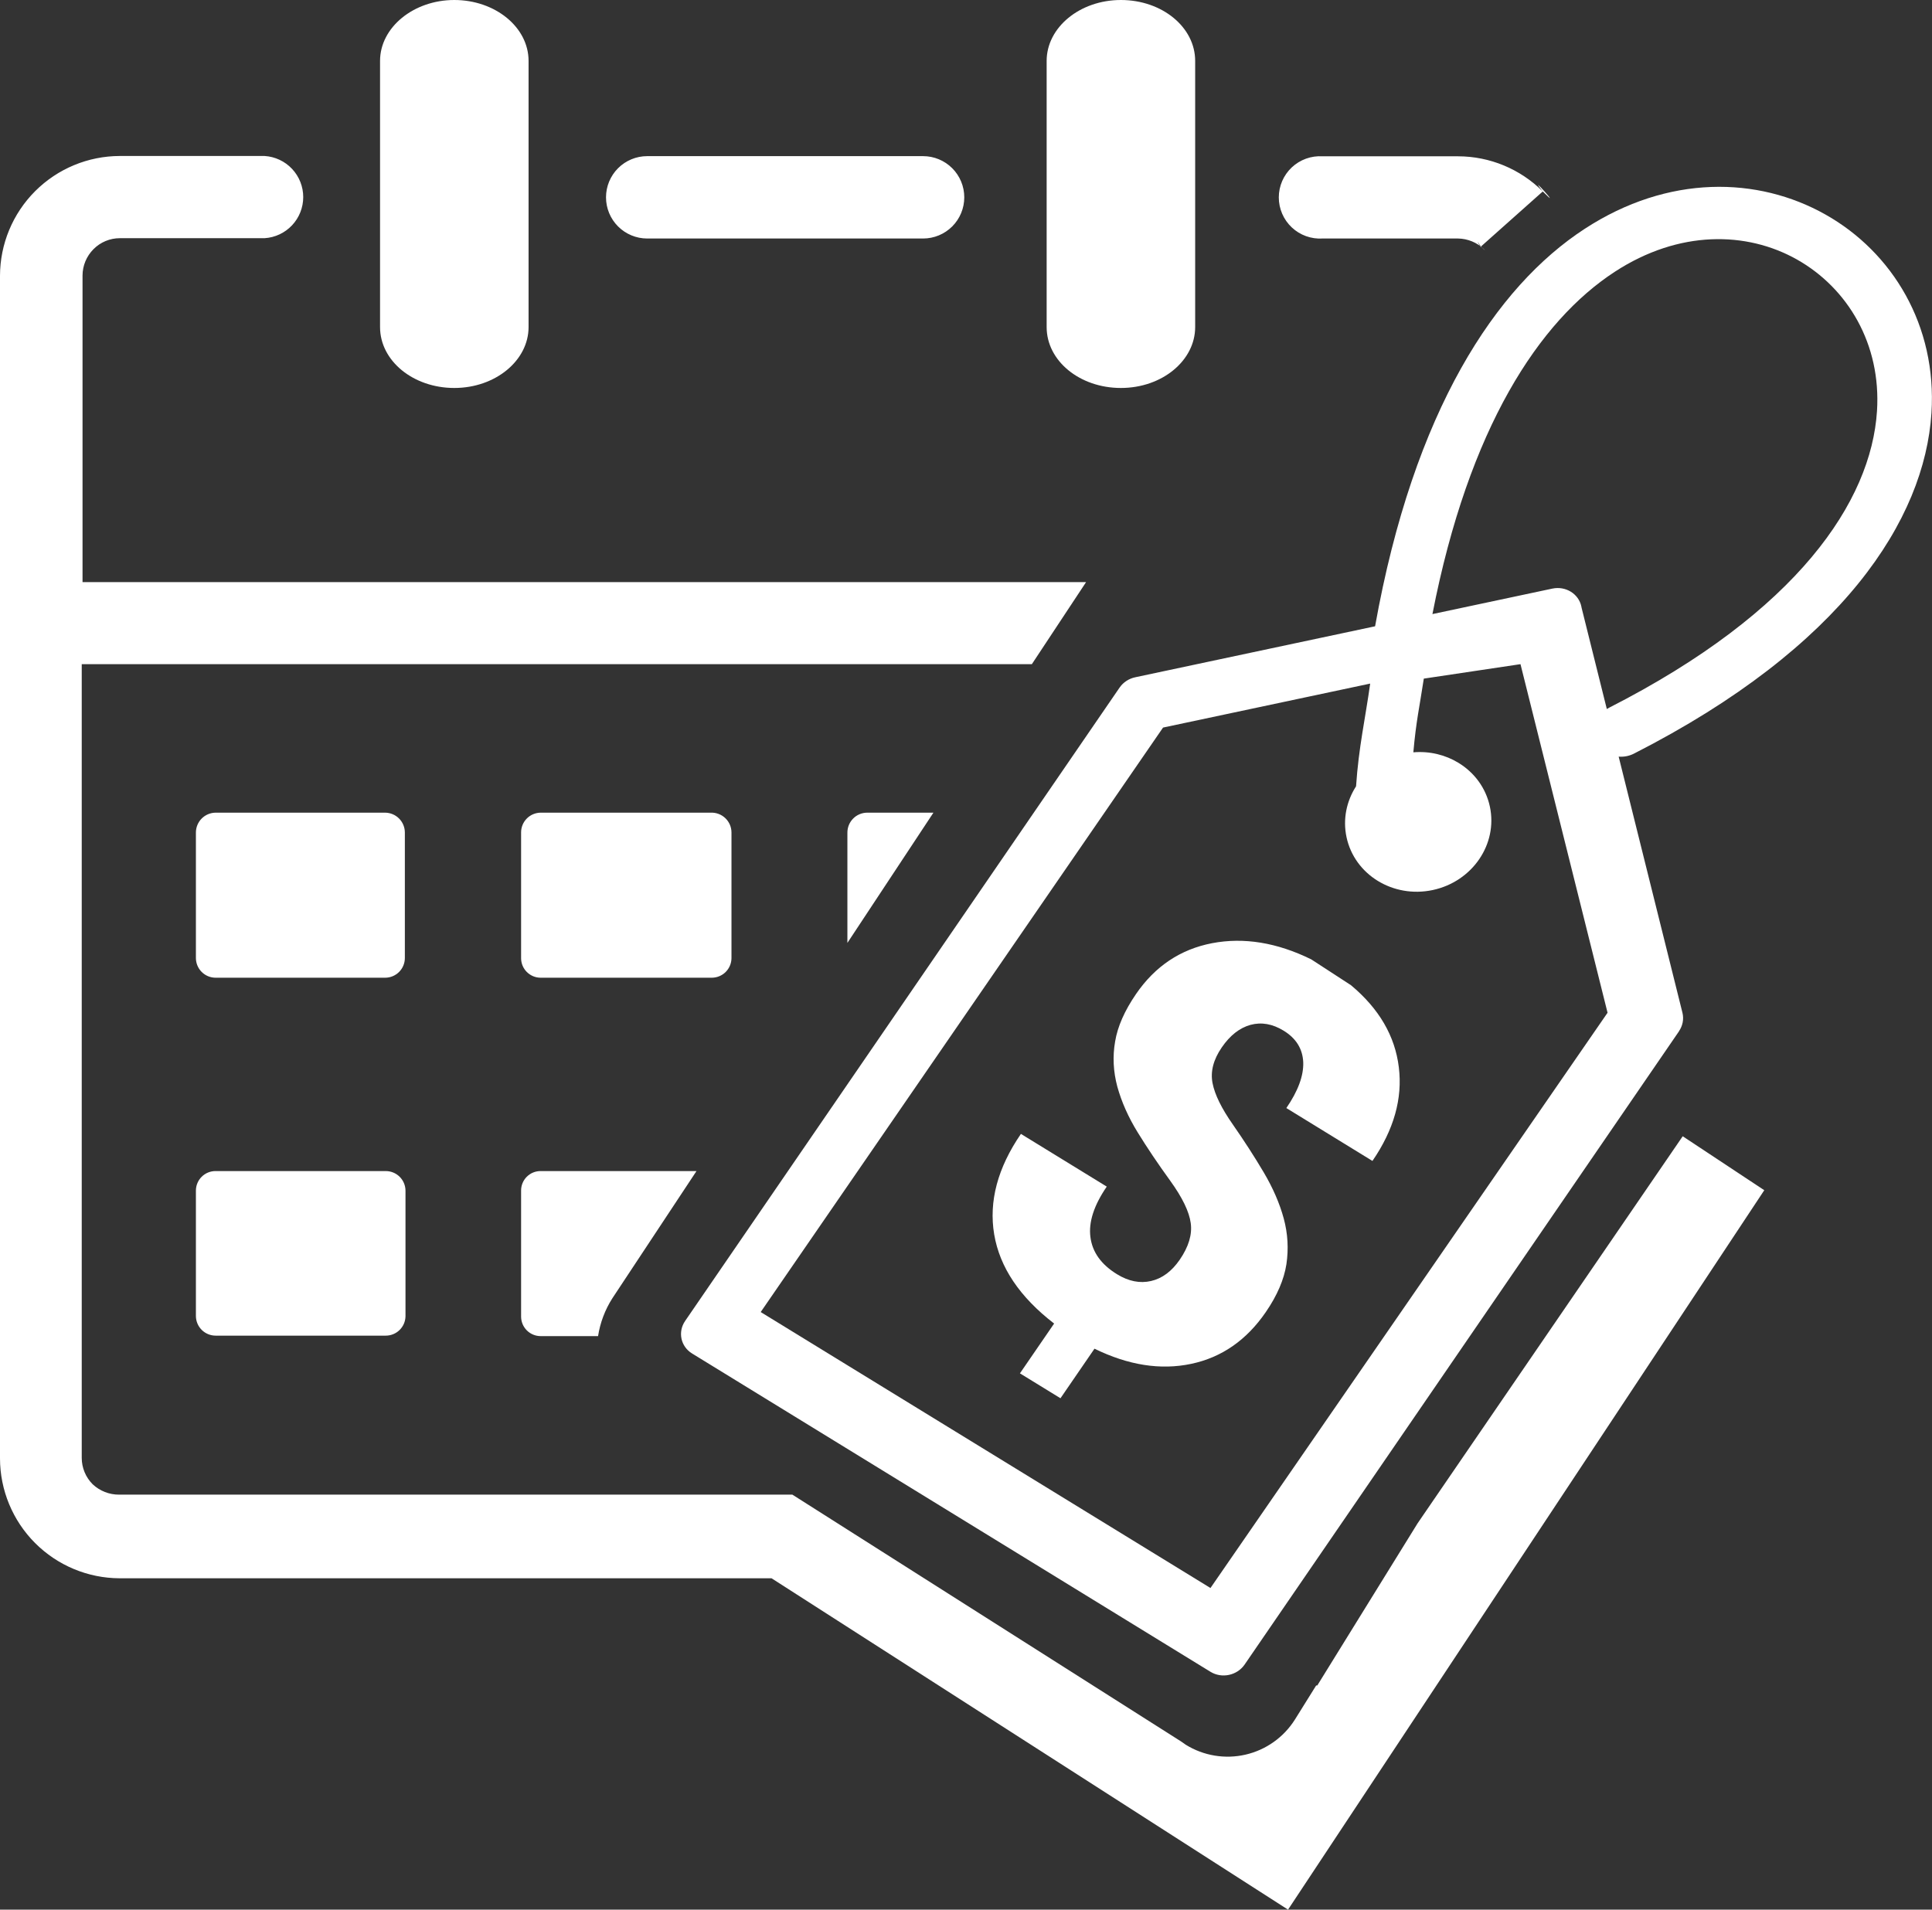
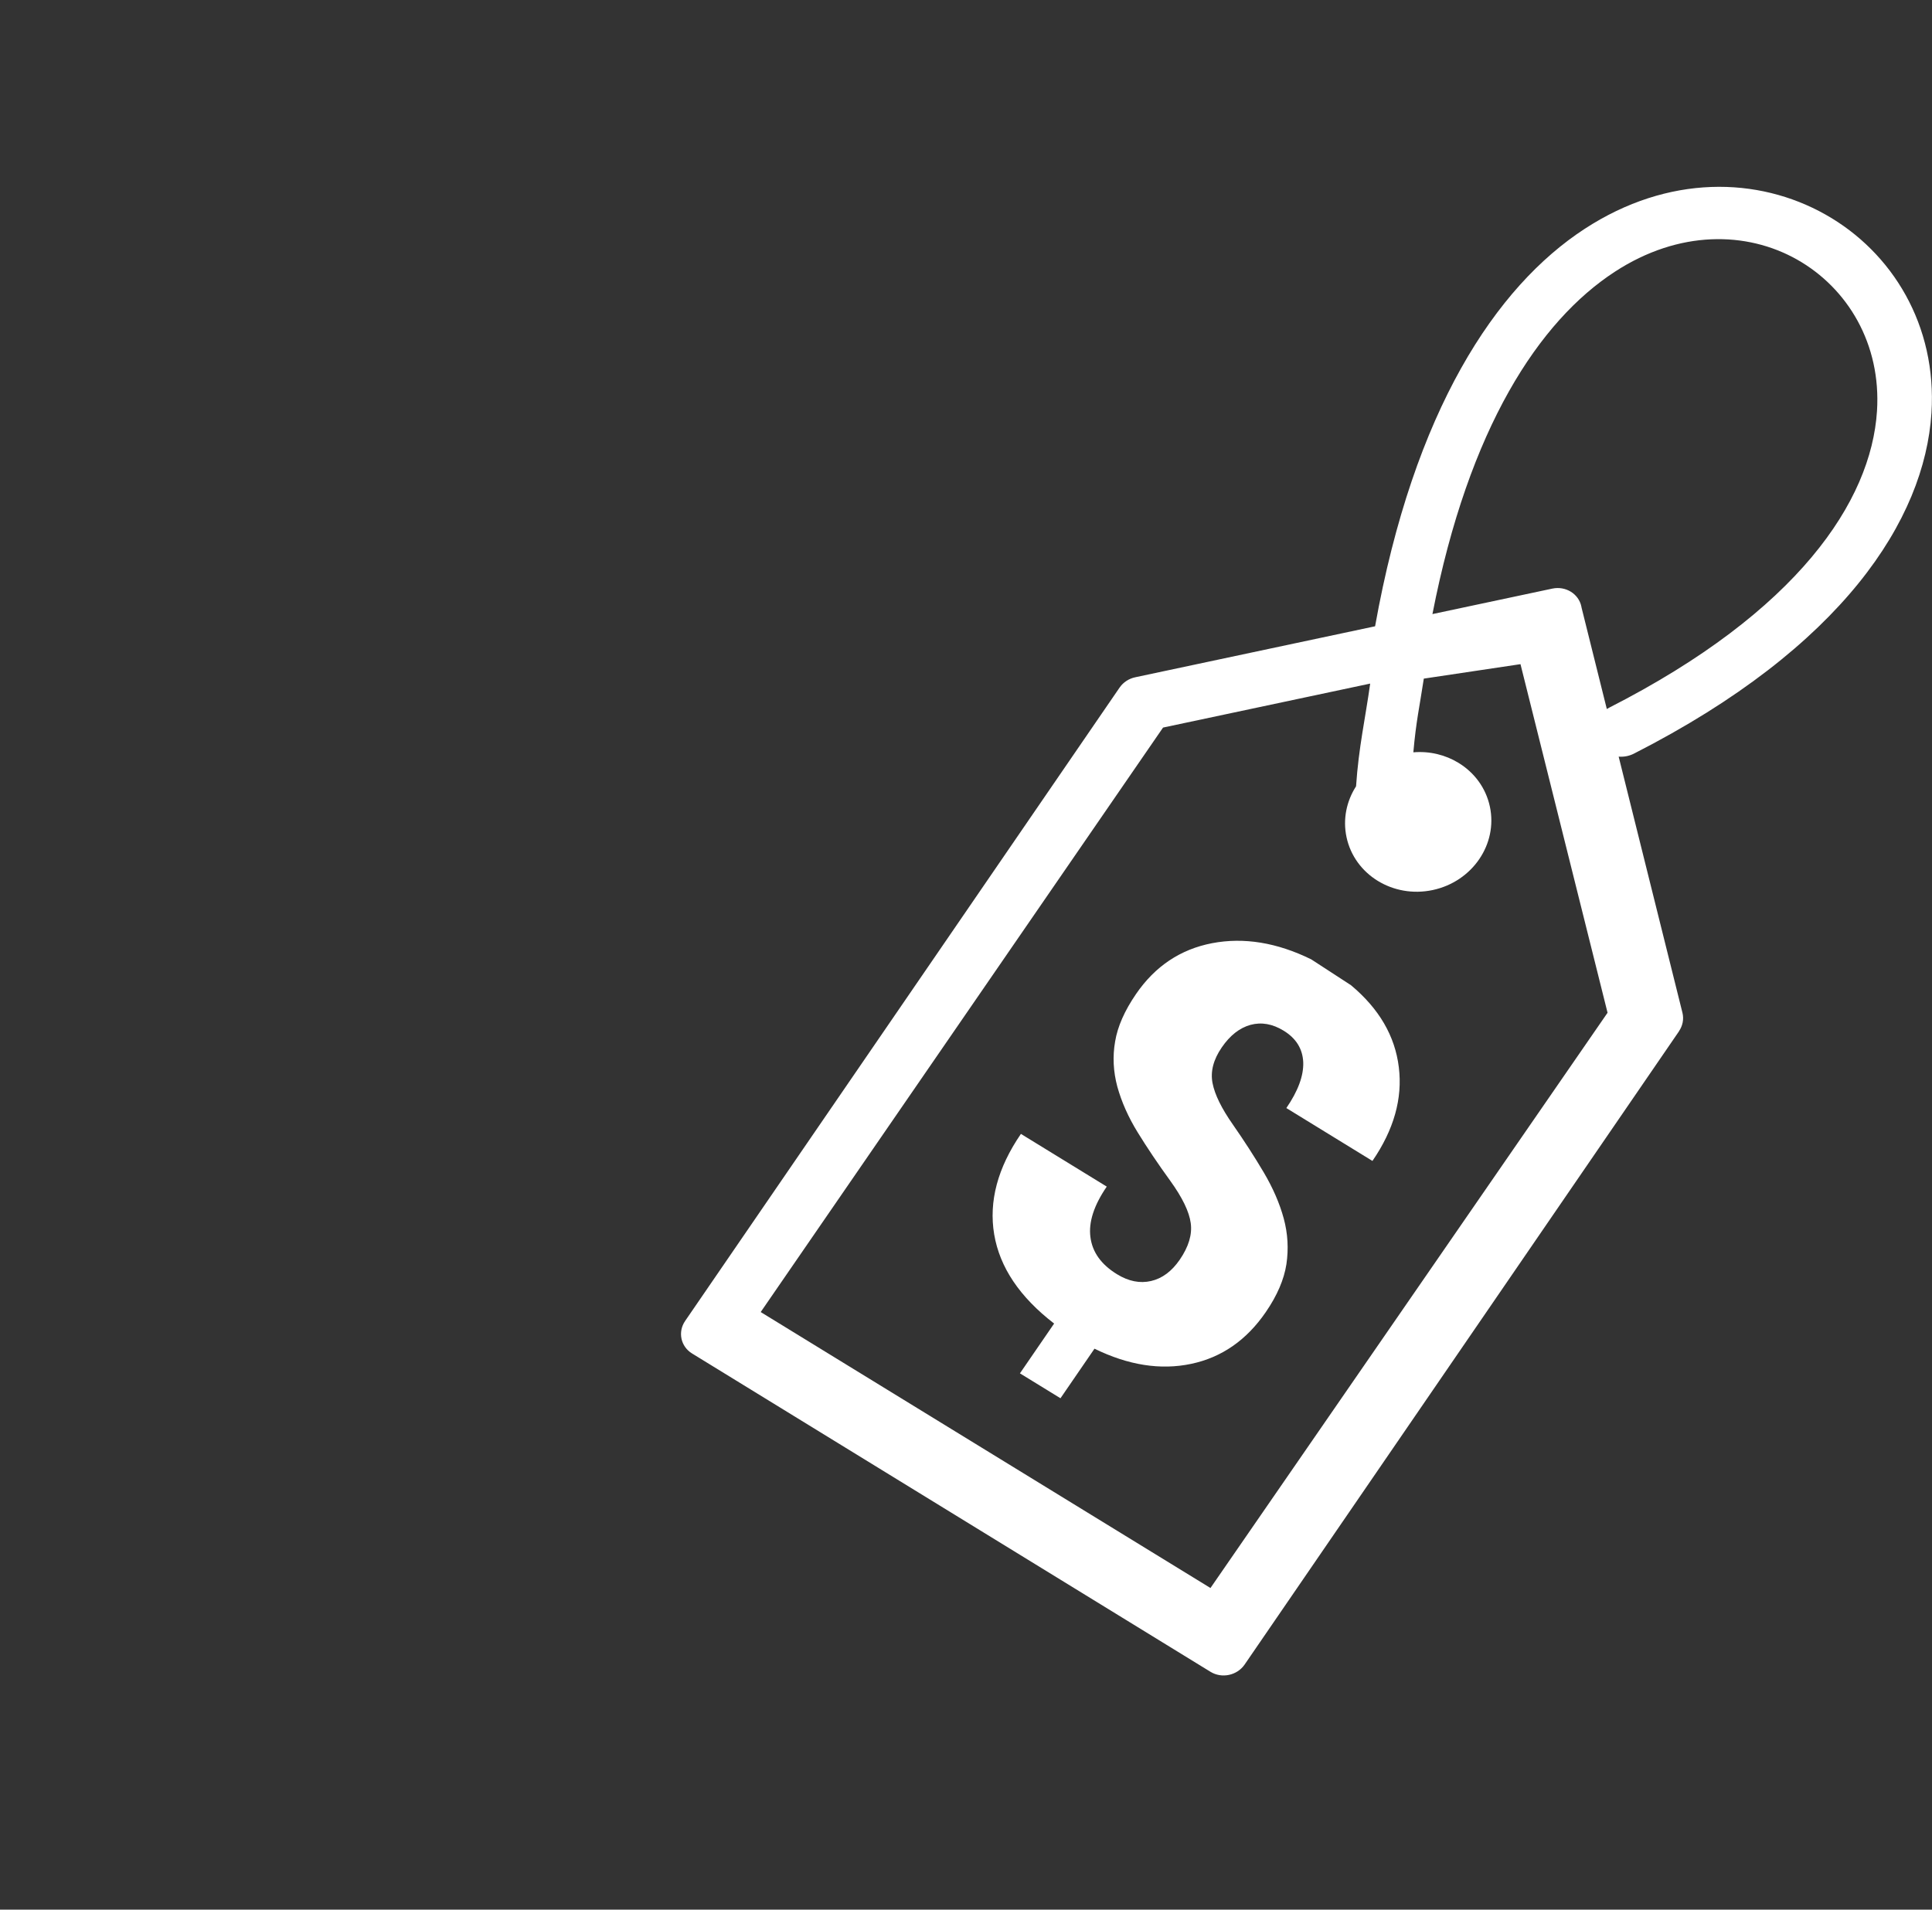
<svg xmlns="http://www.w3.org/2000/svg" width="1054" height="1042" viewBox="0 0 1054 1042" fill="none">
  <rect x="0" y="0" width="1054" height="1042" fill="#333333" stroke="none" />
  <path d="M771.051 410.504C780.004 409.754 788.636 411.916 795.762 416.297C804.272 421.519 810.624 429.889 812.807 440.157C814.989 450.424 812.589 460.648 806.94 468.886C801.29 477.124 792.4 483.362 781.602 485.657C770.805 487.952 760.145 485.864 751.634 480.642C743.13 475.418 736.772 467.05 734.59 456.782C732.494 446.922 734.622 437.101 739.798 429.044C741.207 407.781 744.883 391.874 747.5 373L634.5 397L415 715.922L660.369 866.5L877 552.606L829.5 362.401L776.758 370.289C774.456 385.487 772.537 393.542 771.051 410.504ZM643.615 687.35C648.463 680.281 650.471 673.619 649.605 667.407C648.775 661.151 645.026 653.431 638.418 644.283C631.765 635.107 625.856 626.317 620.686 617.924C615.516 609.531 611.854 601.212 609.56 592.954C607.345 584.667 606.92 576.444 608.359 568.262C609.715 560.086 613.532 551.466 619.766 542.376C630.159 527.222 643.992 517.966 661.311 514.642C678.598 511.356 696.628 514.278 715.336 523.475L737.02 537.578C752.367 550.394 761.075 565.337 763.131 582.391C765.222 599.401 760.429 616.43 748.736 633.465L701.767 604.612C708.159 595.291 711.221 586.992 710.981 579.667C710.665 572.352 707.132 566.596 700.299 562.399C694.175 558.643 688.145 557.612 682.177 559.226C676.256 560.88 671.022 564.971 666.523 571.54C661.958 578.197 660.279 584.671 661.494 590.969C662.71 597.267 666.424 604.822 672.63 613.667C678.804 622.543 684.401 631.209 689.425 639.707C694.451 648.217 698.084 656.585 700.324 664.805C702.585 673.119 703.032 681.418 701.804 689.802C700.495 698.196 696.77 706.883 690.57 715.922C680.049 731.264 666.504 740.687 649.803 744.2C633.102 747.713 615.511 744.933 597.094 735.914L578.54 762.961L556.427 749.375L575.077 722.197C556.282 707.714 545.411 691.51 542.372 673.517C539.38 655.565 544.241 637.269 556.96 618.715L603.792 647.474C596.801 657.668 593.805 666.859 594.879 675.025C595.924 683.234 600.744 689.98 609.374 695.275C615.634 699.125 621.845 700.396 627.941 698.989C634.033 697.589 639.267 693.683 643.615 687.35ZM750.18 341.732C771.265 223.787 816.148 156.408 864.483 124.888C910.21 95.074 959.085 96.336 995.867 117.055C1032.44 137.664 1056.76 177.622 1053.7 225.367C1049.97 283.449 1005.41 353.097 891.396 411.216C888.726 412.573 885.839 413.088 883.06 412.858L917.856 552.606C918.738 556.174 917.944 559.766 915.976 562.651L916.012 562.668L679.011 908.251C674.901 914.244 666.555 916.018 660.369 912.213L377.542 738.521C371.351 734.718 369.662 726.775 373.772 720.783L610.774 375.206C612.829 372.21 615.939 370.272 619.315 369.555L750.18 341.732ZM876.597 386.879C876.992 386.629 877.415 386.391 877.841 386.171C980.779 333.7 1020.84 273.52 1023.99 224.306C1026.34 187.671 1007.96 157.175 980.314 141.589C952.859 126.122 915.955 125.461 880.933 148.3C839.77 175.139 801.342 233.128 781.462 335.077L846.858 321.177C854.137 319.629 861.232 323.987 862.704 330.914C862.748 331.121 862.787 331.334 862.818 331.544L876.597 386.879Z" fill="white" />
-   <path fill-rule="evenodd" clip-rule="evenodd" d="M570.997 33.23C570.997 15.01 589.041 0 611.51 0C633.979 0 652.023 14.836 652.023 33.23V178.467C652.023 196.687 634.065 211.697 611.51 211.697C588.955 211.697 570.997 196.861 570.997 178.467V33.23ZM962.5 649.443L702.686 1042L420.917 861.19H65.237C47.926 861.121 31.347 854.201 19.122 841.943C6.898 829.685 0.023 813.085 0 795.772V150.53C0.023 133.188 6.922 116.562 19.184 104.298C31.445 92.035 48.07 85.135 65.41 85.113H144.354C150.061 85.468 155.417 87.985 159.332 92.152C163.248 96.319 165.427 101.822 165.427 107.54C165.427 113.258 163.248 118.761 159.332 122.928C155.417 127.095 150.061 129.613 144.354 129.968H65.41C62.733 129.962 60.082 130.489 57.61 131.516C55.138 132.544 52.894 134.053 51.01 135.955C47.193 139.778 45.041 144.954 45.024 150.357V317.632H592.511L562.929 362.401H44.59V795.512C44.598 800.916 46.751 806.097 50.576 809.914C54.479 813.566 59.632 815.584 64.977 815.554H432.282L644.302 950.207L646.904 952.029C656.627 958.052 668.336 959.991 679.481 957.424C690.627 954.857 700.307 947.991 706.416 938.321L718.041 919.667H718.648L773.388 831.171L918 620L962.5 649.443ZM117.635 638.995H210.459C213.297 638.995 216.02 640.116 218.035 642.115C220.05 644.114 221.193 646.828 221.216 649.667V718.295C221.148 721.103 219.985 723.773 217.975 725.734C215.965 727.696 213.267 728.794 210.459 728.793H117.635C114.797 728.793 112.074 727.671 110.059 725.672C108.044 723.674 106.9 720.959 106.878 718.121V649.667C106.878 648.258 107.156 646.863 107.698 645.563C108.24 644.262 109.033 643.082 110.034 642.09C111.034 641.098 112.22 640.314 113.525 639.782C114.829 639.251 116.226 638.984 117.635 638.995ZM509.23 443.436L462.298 514.493V454.281C462.298 451.419 463.428 448.674 465.443 446.643C467.458 444.611 470.194 443.459 473.055 443.436H509.23ZM294.954 443.436H387.778C389.231 443.377 390.681 443.612 392.041 444.125C393.402 444.639 394.645 445.421 395.697 446.424C396.749 447.428 397.589 448.633 398.166 449.968C398.743 451.303 399.046 452.74 399.056 454.194V522.822C399.033 525.66 397.89 528.374 395.875 530.373C393.86 532.372 391.137 533.494 388.299 533.494H294.954C292.124 533.494 289.41 532.369 287.409 530.368C285.408 528.367 284.284 525.652 284.284 522.822V454.194C284.284 451.356 285.405 448.632 287.404 446.617C289.403 444.602 292.117 443.459 294.954 443.436ZM117.288 443.436H210.112C212.958 443.458 215.681 444.599 217.693 446.612C219.706 448.624 220.846 451.348 220.869 454.194V522.822C220.846 525.66 219.703 528.374 217.688 530.373C215.673 532.372 212.95 533.494 210.112 533.494H117.635C114.797 533.494 112.074 532.372 110.059 530.373C108.044 528.374 106.9 525.66 106.878 522.822V454.194C106.9 451.348 108.041 448.624 110.053 446.612C112.066 444.599 114.789 443.458 117.635 443.436H117.288ZM294.954 638.995H379.971L334.079 708.404C330.075 714.672 327.416 721.703 326.272 729.053H294.954C292.124 729.053 289.41 727.929 287.409 725.927C285.408 723.926 284.284 721.212 284.284 718.381V649.667C284.272 648.262 284.541 646.869 285.073 645.569C285.605 644.269 286.39 643.088 287.384 642.095C288.377 641.102 289.558 640.316 290.857 639.784C292.157 639.252 293.55 638.983 294.954 638.995ZM207.336 33.23C207.336 15.01 225.553 0 247.848 0C270.144 0 288.361 14.836 288.361 33.23V178.467C288.361 196.687 270.317 211.697 247.848 211.697C225.38 211.697 207.336 196.861 207.336 178.467V33.23ZM807.912 134.529C808.924 137 803.528 127.916 807.912 134.529C807.912 134.529 811.445 137.849 809.563 135.955C805.753 132.301 800.701 130.224 795.423 130.142H721.511C718.448 130.332 715.38 129.893 712.493 128.853C709.607 127.812 706.965 126.191 704.729 124.089C702.493 121.988 700.711 119.451 699.493 116.635C698.275 113.818 697.647 110.782 697.647 107.714C697.647 104.645 698.275 101.609 699.493 98.793C700.711 95.977 702.493 93.44 704.729 91.338C706.965 89.237 709.607 87.616 712.493 86.575C715.38 85.534 718.448 85.096 721.511 85.286H795.423C812.764 85.309 829.388 92.209 841.65 104.472C832.074 92.309 853.911 116.735 841.65 104.472L807.912 134.529ZM353.078 130.142C347.119 130.142 341.404 127.774 337.19 123.56C332.976 119.346 330.609 113.63 330.609 107.67C330.609 101.711 332.976 95.995 337.19 91.781C341.404 87.567 347.119 85.199 353.078 85.199H503.591C509.55 85.199 515.265 87.567 519.479 91.781C523.693 95.995 526.06 101.711 526.06 107.67C526.06 113.63 523.693 119.346 519.479 123.56C515.265 127.774 509.55 130.142 503.591 130.142H353.078Z" fill="white" />
</svg>